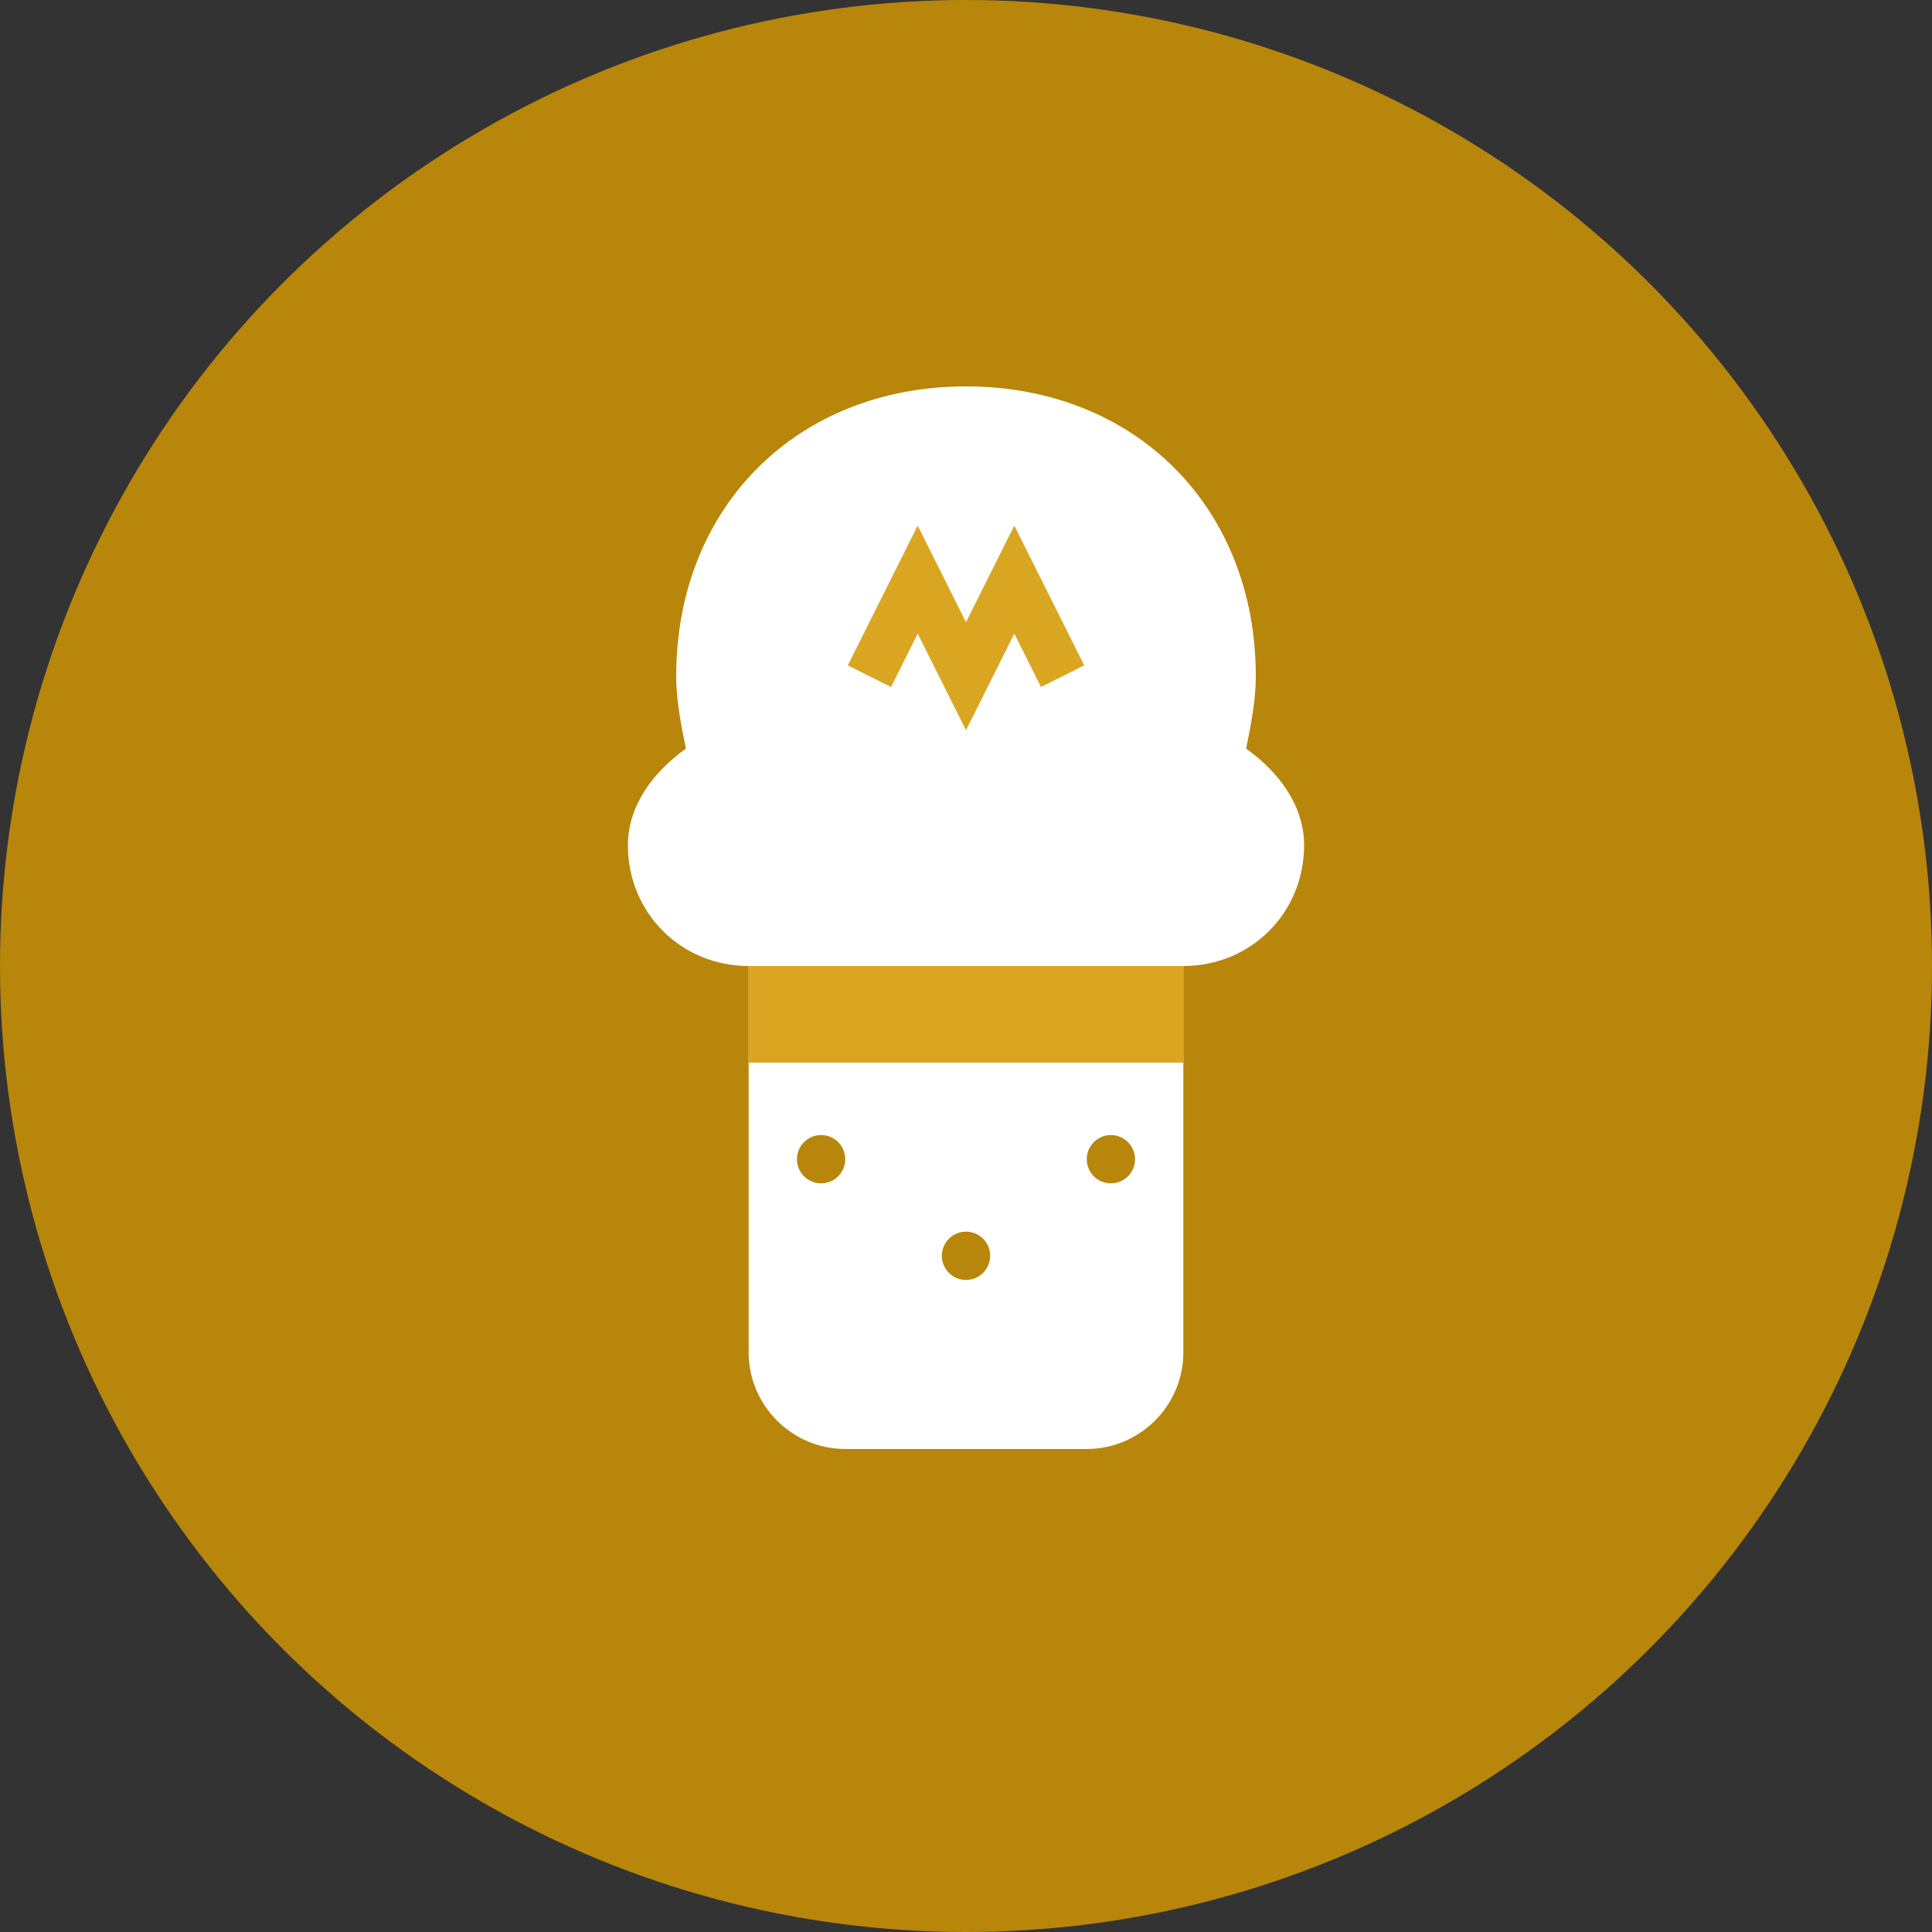
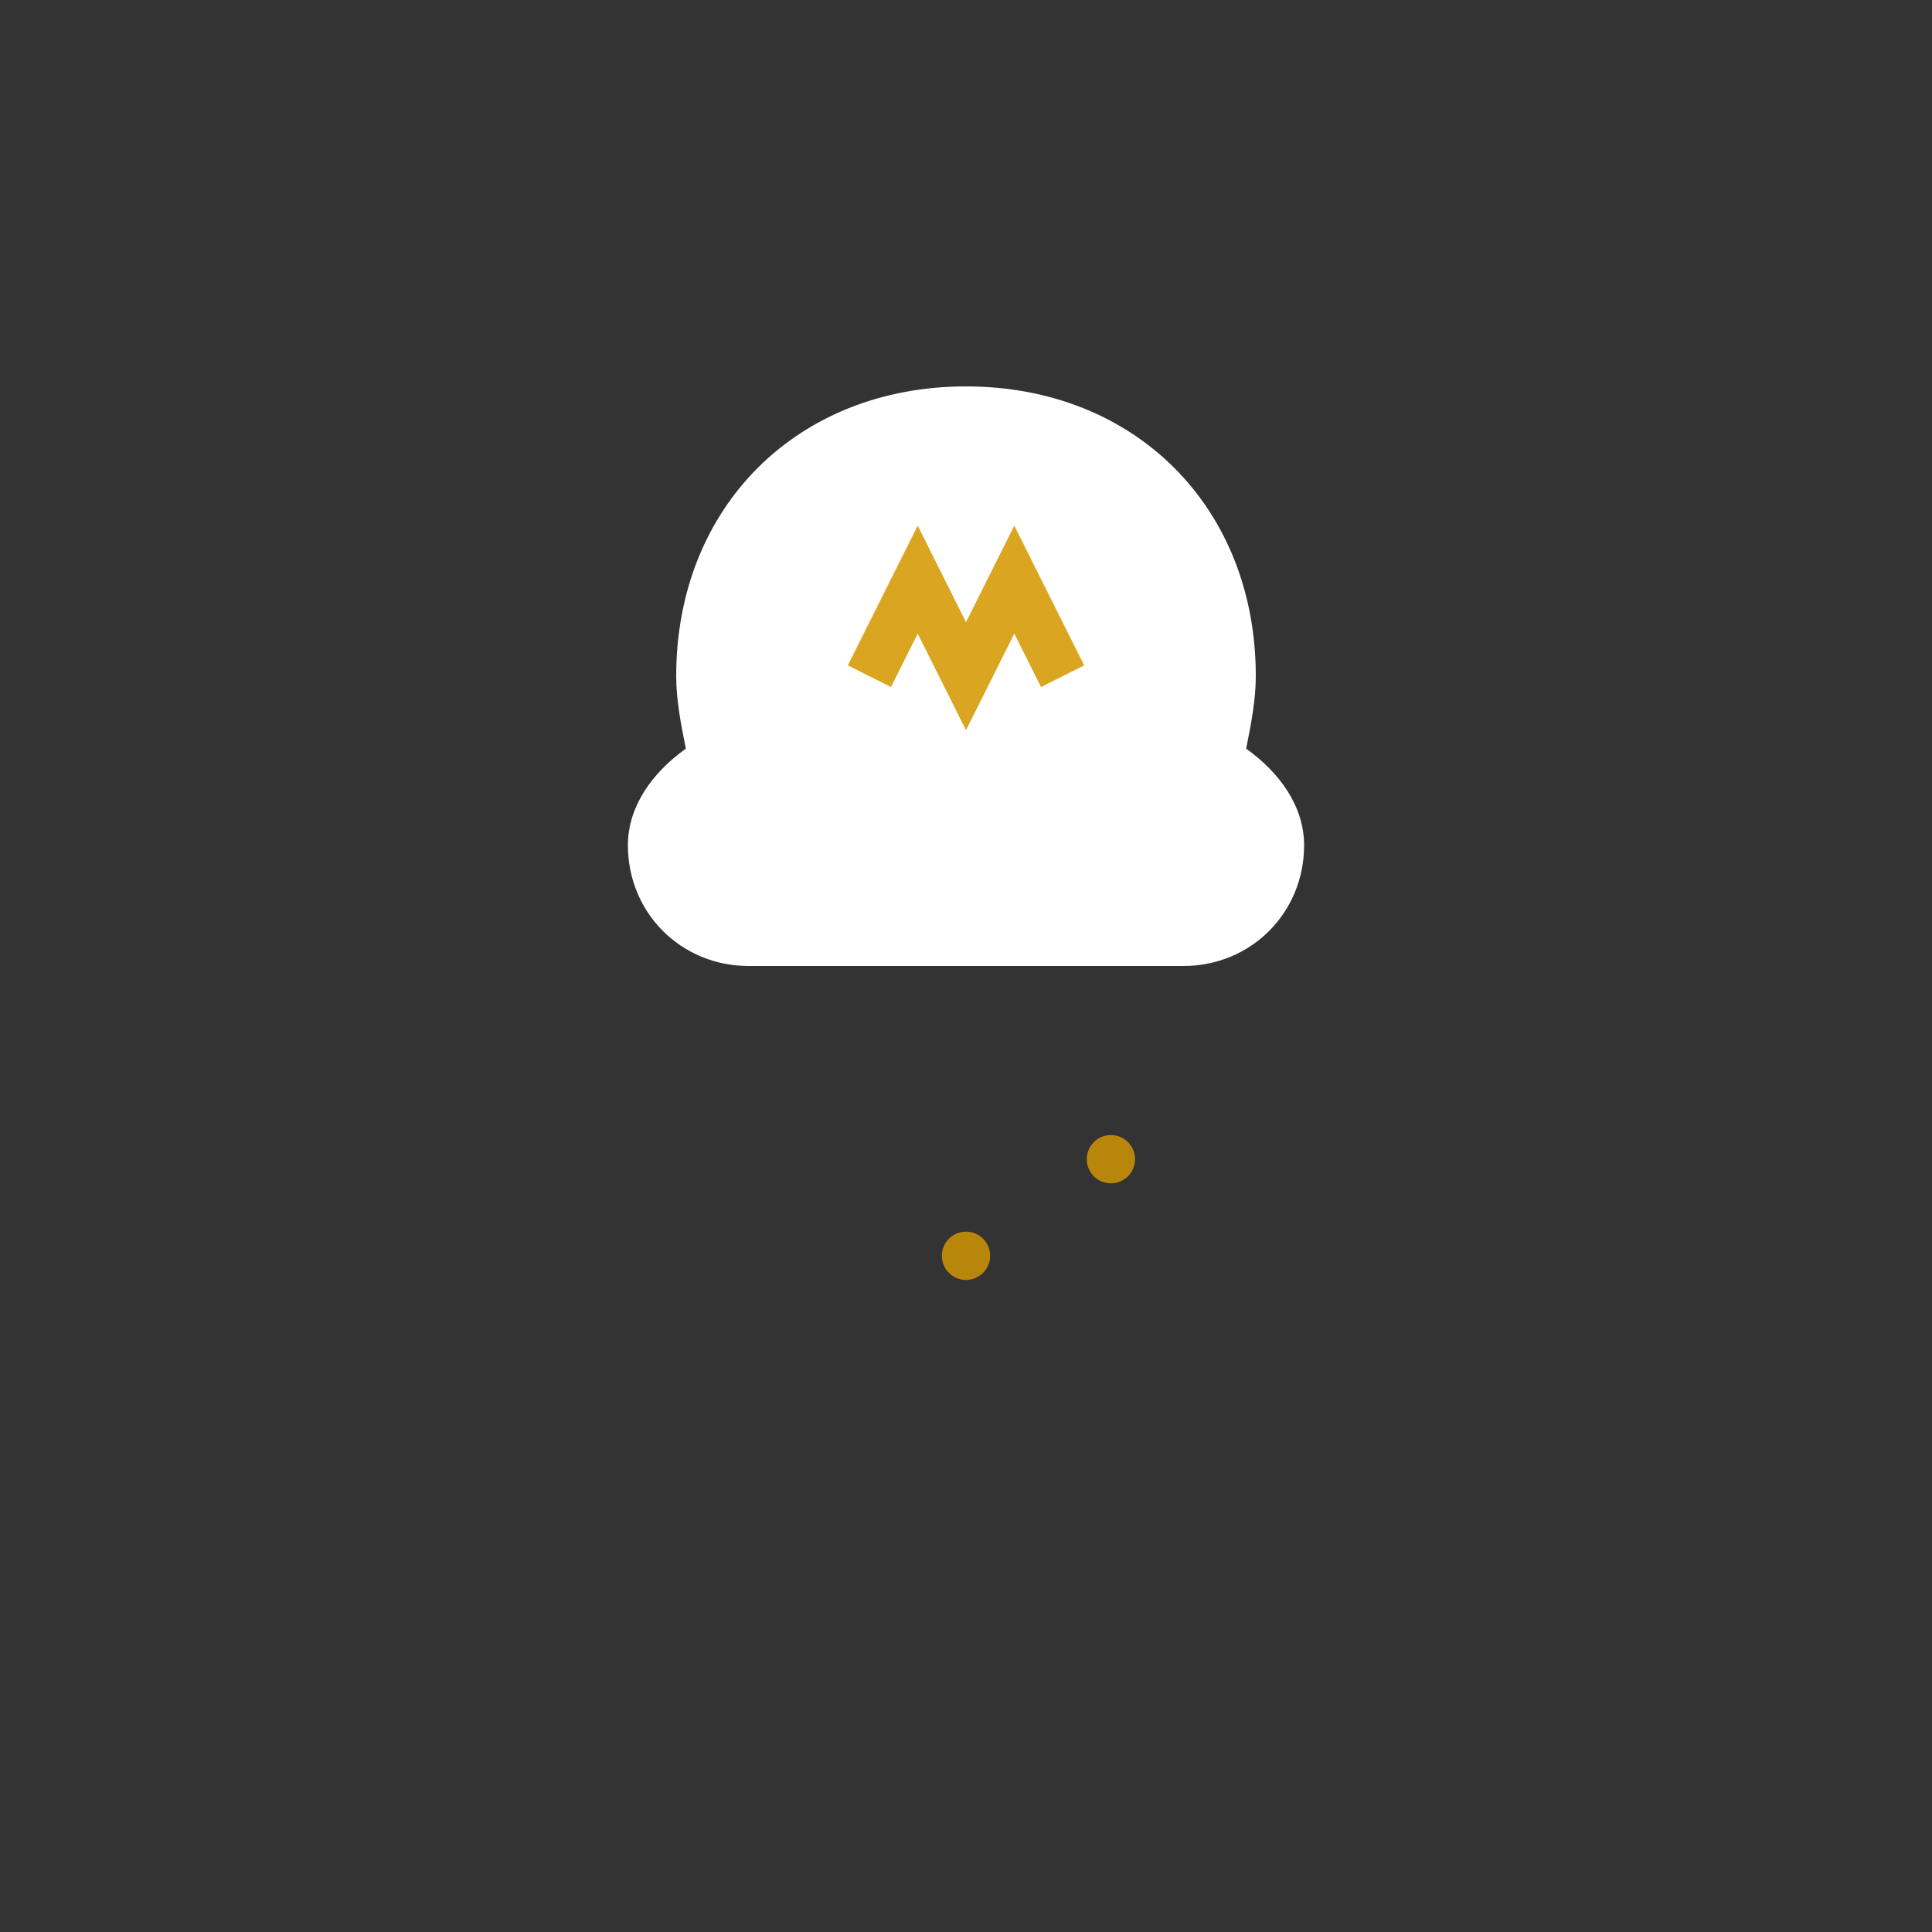
<svg xmlns="http://www.w3.org/2000/svg" width="40" height="40" viewBox="0 0 40 40" fill="none">
  <rect x="0" y="0" width="40" height="40" fill="#333333" stroke="none" />
-   <circle cx="20" cy="20" r="20" fill="#B8860B" />
  <path d="M20 8C16.5 8 14 10.5 14 14C14 14.5 14.1 15 14.2 15.5C13.5 16 13 16.7 13 17.5C13 18.9 14.1 20 15.5 20H24.5C25.9 20 27 18.9 27 17.5C27 16.7 26.5 16 25.8 15.5C25.9 15 26 14.5 26 14C26 10.5 23.5 8 20 8Z" fill="white" />
-   <path d="M15.5 20V28C15.5 29.1 16.4 30 17.5 30H22.5C23.6 30 24.5 29.1 24.5 28V20H15.5Z" fill="white" />
-   <rect x="15.5" y="20" width="9" height="2" fill="#DAA520" />
-   <circle cx="17" cy="24" r="0.5" fill="#B8860B" />
  <circle cx="20" cy="26" r="0.5" fill="#B8860B" />
  <circle cx="23" cy="24" r="0.5" fill="#B8860B" />
  <path d="M18 14L19 12L20 14L21 12L22 14" stroke="#DAA520" stroke-width="1" fill="none" />
</svg>